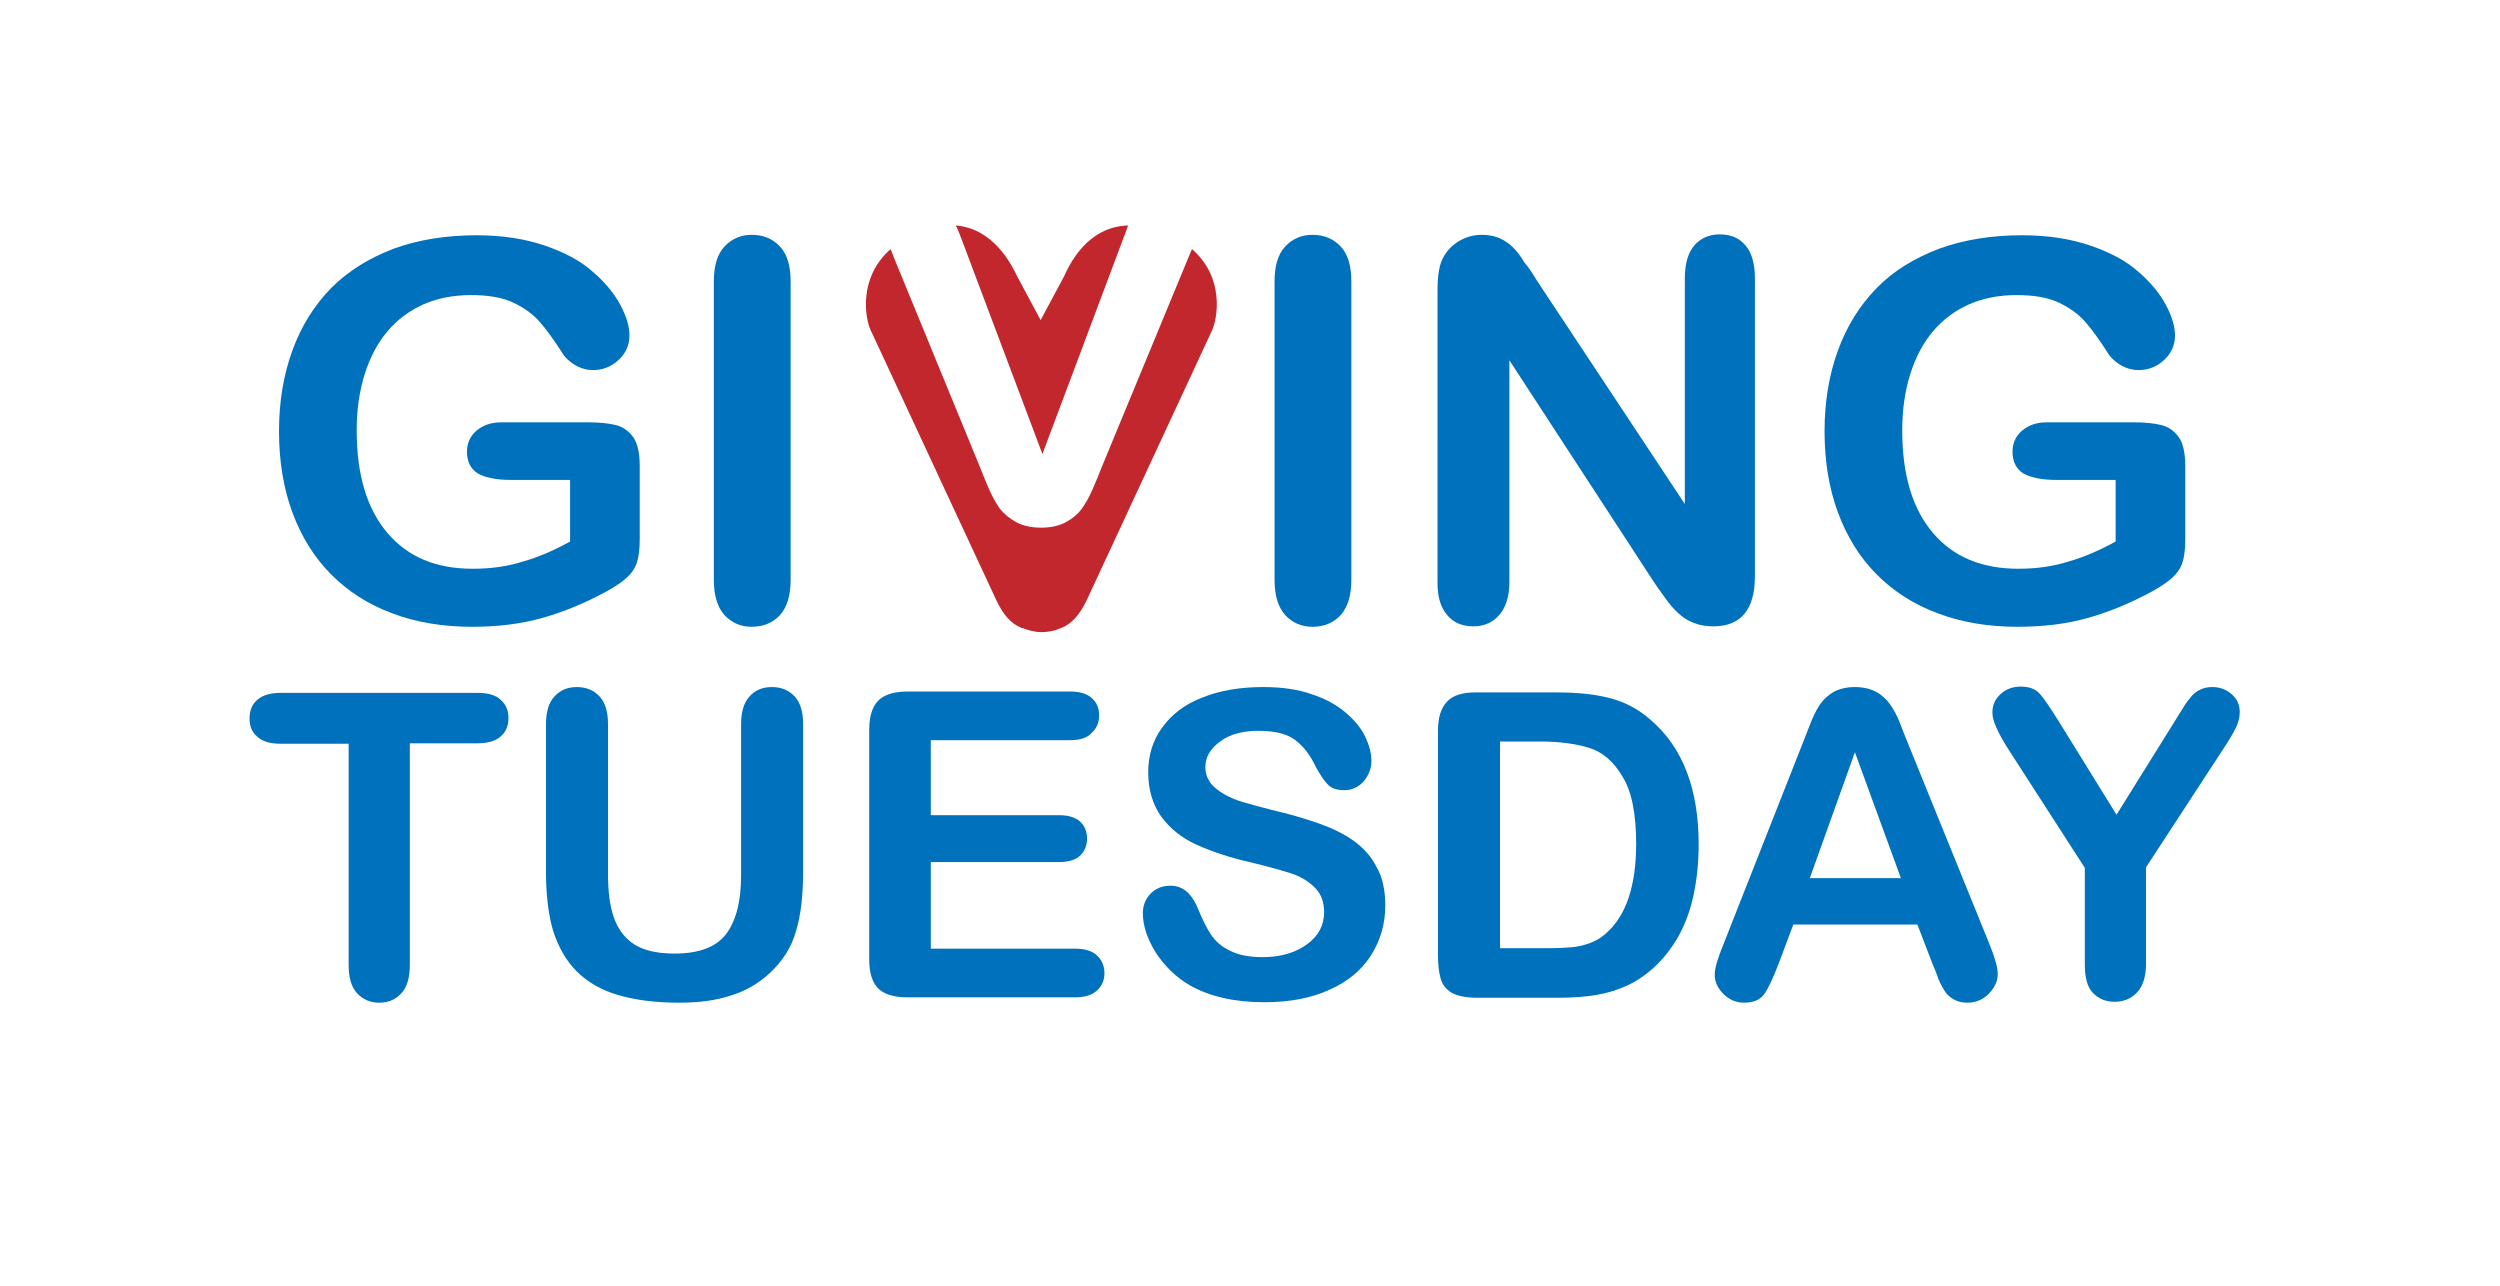
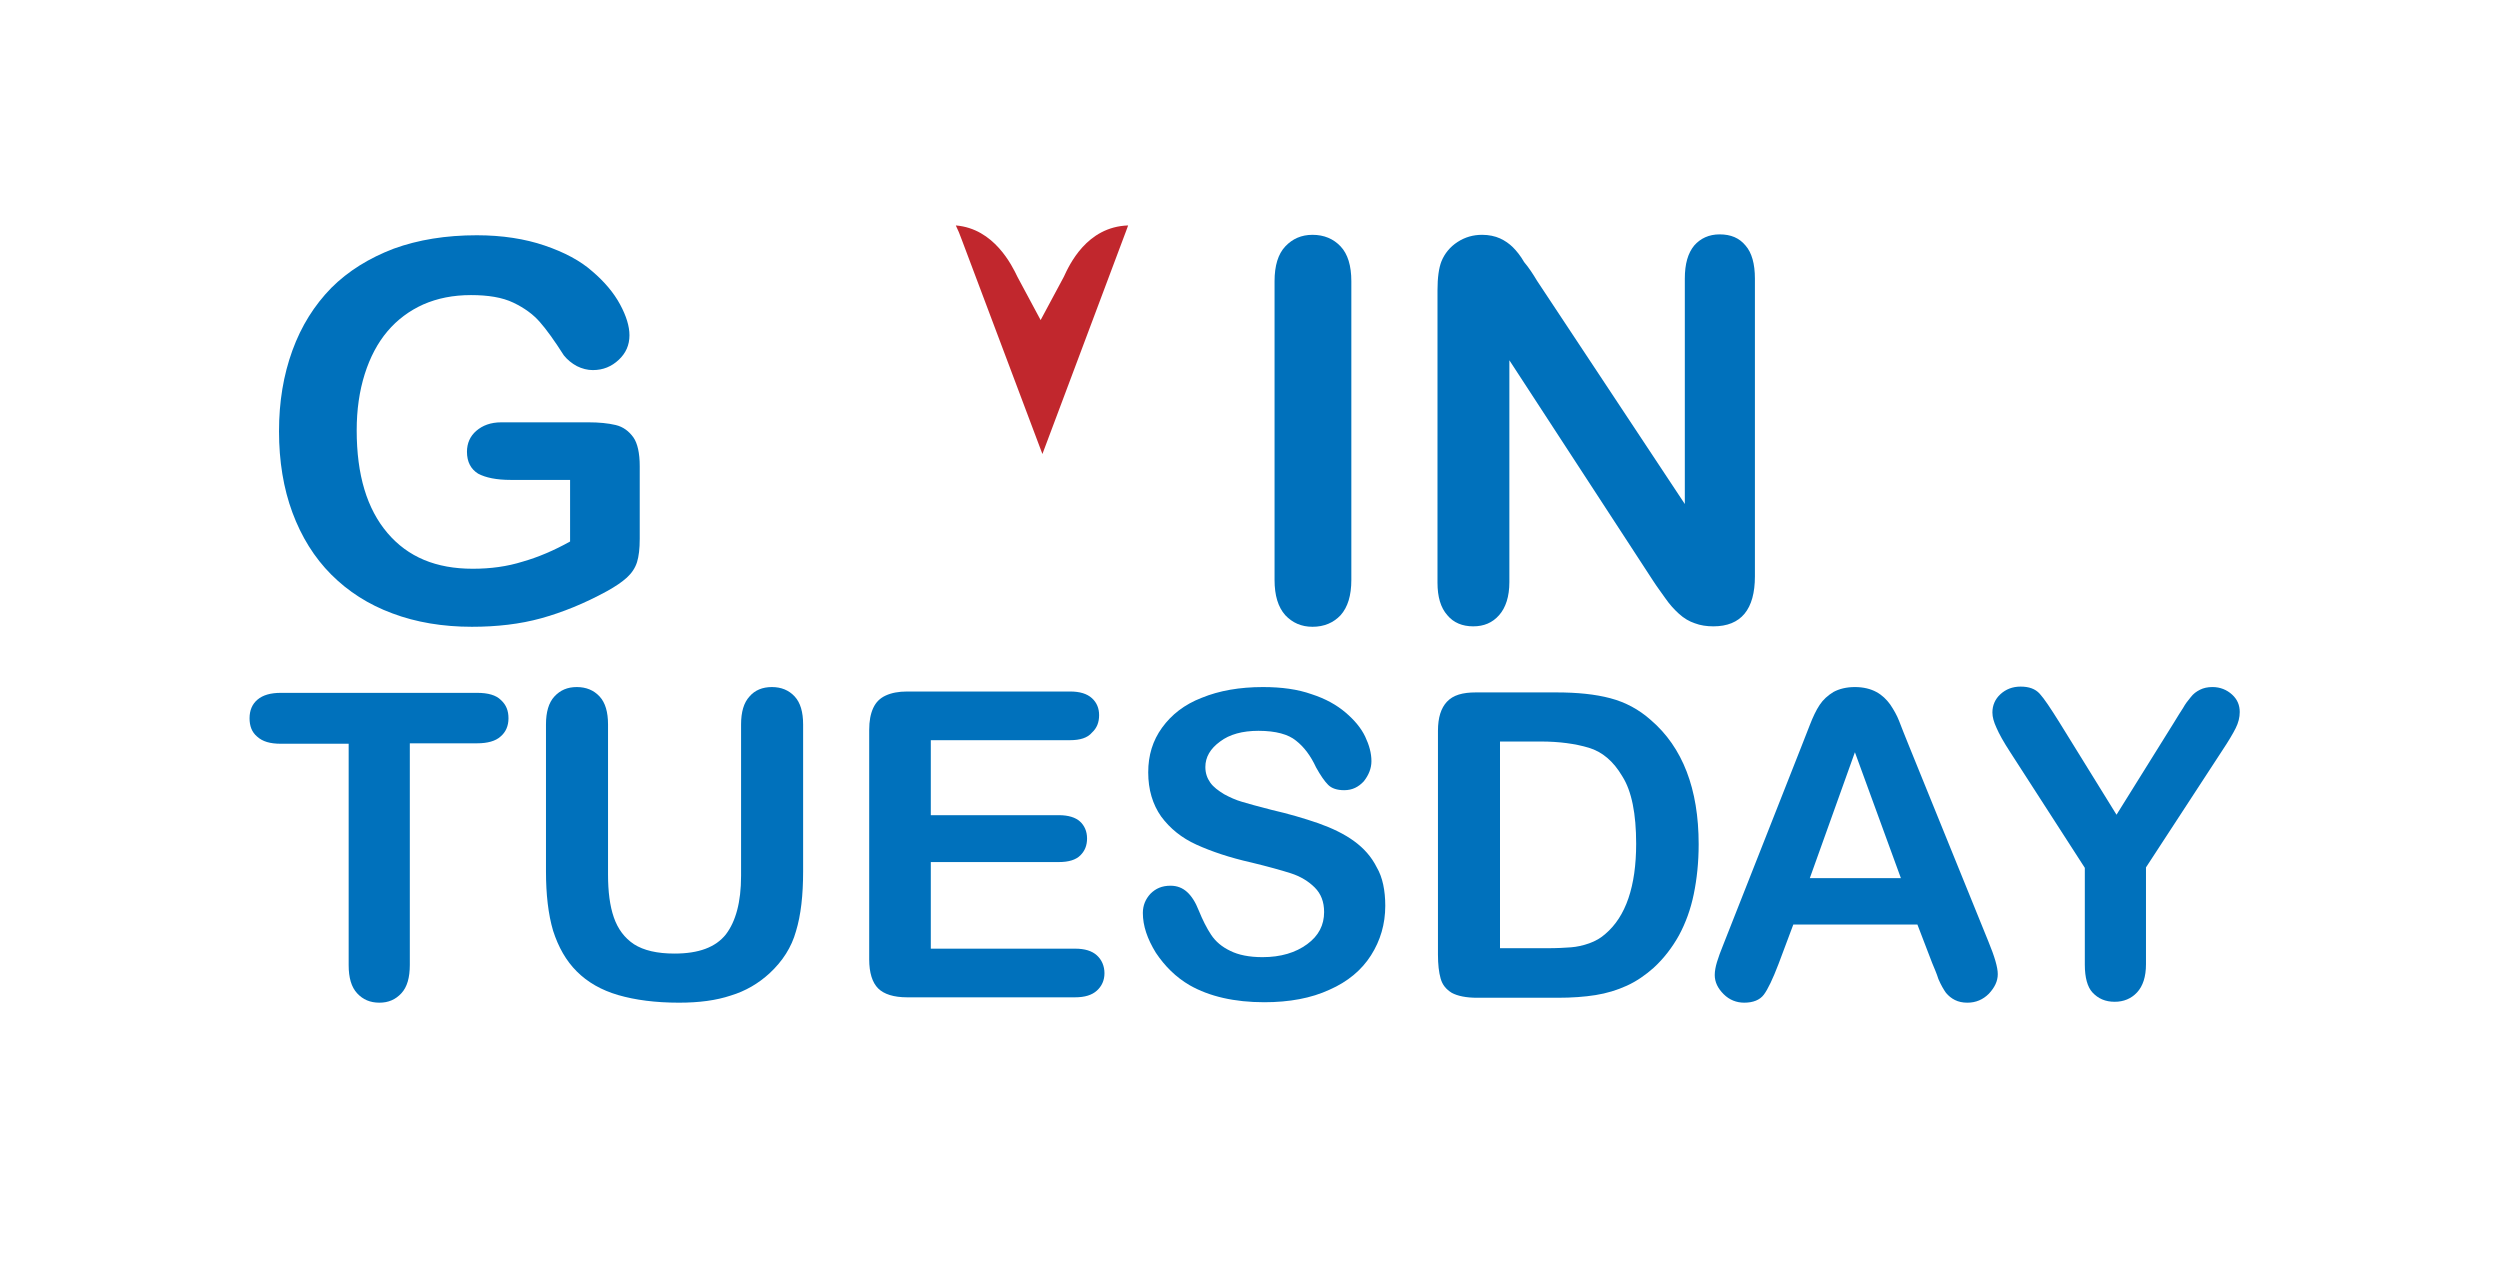
<svg xmlns="http://www.w3.org/2000/svg" version="1.1" id="Layer_1" x="0px" y="0px" viewBox="0 0 560 288" style="enable-background:new 0 0 560 288;" xml:space="preserve">
  <style type="text/css">
	.st0{fill:#0071BC;}
	.st1{fill:#C1272D;}
</style>
  <path class="st0" d="M143.3,104.4v16.3c0,2.2-0.2,3.9-0.6,5.2c-0.4,1.3-1.2,2.5-2.3,3.5c-1.1,1-2.6,2-4.4,3  c-5.1,2.8-10.1,4.8-14.8,6.1c-4.7,1.3-9.9,1.9-15.5,1.9c-6.5,0-12.5-1-17.8-3c-5.4-2-9.9-4.9-13.7-8.7c-3.8-3.8-6.7-8.5-8.7-13.9  c-2-5.4-3-11.5-3-18.2c0-6.6,1-12.6,3-18.1c2-5.5,4.9-10.1,8.7-14c3.8-3.8,8.5-6.7,14-8.8c5.5-2,11.7-3,18.6-3  c5.7,0,10.8,0.8,15.2,2.3c4.4,1.5,8,3.4,10.7,5.8c2.7,2.3,4.8,4.8,6.2,7.4c1.4,2.6,2.1,4.9,2.1,6.9c0,2.2-0.8,4-2.4,5.5  c-1.6,1.5-3.5,2.3-5.8,2.3c-1.2,0-2.4-0.3-3.6-0.9c-1.1-0.6-2.1-1.4-2.9-2.4c-2.1-3.3-3.9-5.8-5.4-7.5c-1.5-1.7-3.4-3.1-5.9-4.3  c-2.5-1.2-5.7-1.7-9.5-1.7c-4,0-7.5,0.7-10.7,2.1c-3.1,1.4-5.8,3.4-8,6c-2.2,2.6-3.9,5.8-5.1,9.6c-1.2,3.8-1.8,8-1.8,12.6  c0,10,2.3,17.6,6.9,23c4.6,5.4,10.9,8,19.1,8c4,0,7.7-0.5,11.2-1.6c3.5-1,7-2.5,10.6-4.5v-13.8h-13.3c-3.2,0-5.6-0.5-7.3-1.4  c-1.6-1-2.5-2.6-2.5-4.9c0-1.9,0.7-3.5,2.1-4.7c1.4-1.2,3.2-1.9,5.6-1.9h19.5c2.4,0,4.4,0.2,6.1,0.6c1.7,0.4,3,1.4,4,2.8  C142.8,99.3,143.3,101.5,143.3,104.4z" />
-   <path class="st0" d="M159.9,129.9V63c0-3.5,0.8-6.1,2.4-7.8c1.6-1.7,3.6-2.6,6.1-2.6c2.6,0,4.7,0.9,6.3,2.6c1.6,1.7,2.4,4.3,2.4,7.8  v66.9c0,3.5-0.8,6.1-2.4,7.9c-1.6,1.7-3.7,2.6-6.3,2.6c-2.5,0-4.5-0.9-6.1-2.6C160.7,136,159.9,133.4,159.9,129.9z" />
  <path class="st0" d="M285.5,129.9V63c0-3.5,0.8-6.1,2.4-7.8c1.6-1.7,3.6-2.6,6.1-2.6c2.6,0,4.7,0.9,6.3,2.6c1.6,1.7,2.4,4.3,2.4,7.8  v66.9c0,3.5-0.8,6.1-2.4,7.9c-1.6,1.7-3.7,2.6-6.3,2.6c-2.5,0-4.5-0.9-6.1-2.6C286.3,136,285.5,133.4,285.5,129.9z" />
  <path class="st0" d="M344.3,62.9l33.1,50V62.4c0-3.3,0.7-5.7,2.1-7.4c1.4-1.6,3.3-2.5,5.7-2.5c2.5,0,4.4,0.8,5.8,2.5  c1.4,1.6,2.1,4.1,2.1,7.4v66.7c0,7.4-3.1,11.2-9.3,11.2c-1.5,0-2.9-0.2-4.2-0.7c-1.2-0.4-2.4-1.1-3.5-2.1c-1.1-1-2.1-2.1-3-3.4  c-0.9-1.3-1.9-2.6-2.8-4l-32.2-49.4v49.7c0,3.2-0.8,5.7-2.3,7.4c-1.5,1.7-3.4,2.5-5.8,2.5c-2.4,0-4.4-0.8-5.8-2.5  c-1.5-1.7-2.2-4.1-2.2-7.3V65c0-2.8,0.3-5,0.9-6.5c0.7-1.7,1.9-3.2,3.6-4.3c1.7-1.1,3.5-1.6,5.5-1.6c1.5,0,2.9,0.3,4,0.8  c1.1,0.5,2.1,1.2,2.9,2c0.8,0.8,1.7,1.9,2.5,3.3C342.5,60,343.4,61.4,344.3,62.9z" />
-   <path class="st0" d="M489.5,104.4v16.3c0,2.2-0.2,3.9-0.6,5.2c-0.4,1.3-1.2,2.5-2.3,3.5c-1.1,1-2.6,2-4.4,3  c-5.1,2.8-10.1,4.8-14.8,6.1c-4.7,1.3-9.9,1.9-15.5,1.9c-6.5,0-12.5-1-17.8-3c-5.4-2-9.9-4.9-13.7-8.7c-3.8-3.8-6.7-8.5-8.7-13.9  c-2-5.4-3-11.5-3-18.2c0-6.6,1-12.6,3-18.1c2-5.5,4.9-10.1,8.7-14s8.5-6.7,14-8.8c5.5-2,11.7-3,18.6-3c5.7,0,10.8,0.8,15.2,2.3  c4.4,1.5,8,3.4,10.7,5.8c2.7,2.3,4.8,4.8,6.2,7.4c1.4,2.6,2.1,4.9,2.1,6.9c0,2.2-0.8,4-2.4,5.5c-1.6,1.5-3.5,2.3-5.8,2.3  c-1.2,0-2.4-0.3-3.6-0.9c-1.1-0.6-2.1-1.4-2.9-2.4c-2.1-3.3-3.9-5.8-5.4-7.5c-1.5-1.7-3.4-3.1-5.9-4.3c-2.5-1.2-5.7-1.7-9.5-1.7  c-4,0-7.5,0.7-10.7,2.1c-3.1,1.4-5.8,3.4-8,6c-2.2,2.6-3.9,5.8-5.1,9.6c-1.2,3.8-1.8,8-1.8,12.6c0,10,2.3,17.6,6.9,23  c4.6,5.4,11,8,19.1,8c4,0,7.7-0.5,11.2-1.6c3.5-1,7-2.5,10.6-4.5v-13.8h-13.3c-3.2,0-5.6-0.5-7.3-1.4c-1.6-1-2.5-2.6-2.5-4.9  c0-1.9,0.7-3.5,2.1-4.7c1.4-1.2,3.2-1.9,5.6-1.9h19.5c2.4,0,4.4,0.2,6.1,0.6c1.7,0.4,3,1.4,4,2.8C489,99.3,489.5,101.5,489.5,104.4z  " />
  <path class="st0" d="M106.9,166.5H91.8v49.6c0,2.9-0.6,5-1.9,6.4c-1.3,1.4-2.9,2.1-4.9,2.1c-2.1,0-3.7-0.7-5-2.1  c-1.3-1.4-1.9-3.5-1.9-6.3v-49.6H62.9c-2.4,0-4.1-0.5-5.3-1.6c-1.2-1-1.7-2.4-1.7-4.1c0-1.8,0.6-3.2,1.8-4.2c1.2-1,2.9-1.5,5.2-1.5  h44c2.4,0,4.2,0.5,5.3,1.6c1.2,1.1,1.7,2.4,1.7,4.1c0,1.7-0.6,3.1-1.8,4.1C111,166,109.2,166.5,106.9,166.5z" />
  <path class="st0" d="M122.3,195.2v-32.9c0-2.8,0.6-4.9,1.9-6.3c1.3-1.4,2.9-2.1,5-2.1c2.1,0,3.8,0.7,5.1,2.1  c1.3,1.4,1.9,3.5,1.9,6.3v33.6c0,3.8,0.4,7,1.3,9.6c0.9,2.6,2.4,4.6,4.5,6c2.2,1.4,5.2,2.1,9.1,2.1c5.4,0,9.2-1.4,11.5-4.3  c2.2-2.9,3.4-7.2,3.4-13.1v-33.9c0-2.8,0.6-4.9,1.9-6.3c1.2-1.4,2.9-2.1,5-2.1c2.1,0,3.8,0.7,5.1,2.1c1.3,1.4,1.9,3.5,1.9,6.3v32.9  c0,5.3-0.5,9.8-1.6,13.4c-1,3.6-3,6.7-5.9,9.4c-2.5,2.3-5.4,4-8.7,5c-3.3,1.1-7.1,1.6-11.6,1.6c-5.3,0-9.8-0.6-13.6-1.7  c-3.8-1.1-6.9-2.9-9.3-5.3c-2.4-2.4-4.1-5.4-5.3-9.1C122.8,204.8,122.3,200.3,122.3,195.2z" />
  <path class="st0" d="M239.7,165.8h-31.2v16.8h28.7c2.1,0,3.7,0.5,4.7,1.4c1,0.9,1.6,2.2,1.6,3.8c0,1.6-0.5,2.8-1.5,3.8  c-1,1-2.6,1.5-4.8,1.5h-28.7v19.4h32.3c2.2,0,3.8,0.5,4.9,1.5c1.1,1,1.7,2.4,1.7,4c0,1.6-0.6,2.9-1.7,3.9c-1.1,1-2.7,1.5-4.9,1.5  h-37.6c-3,0-5.2-0.7-6.5-2c-1.3-1.3-2-3.5-2-6.5v-51.4c0-2,0.3-3.6,0.9-4.9c0.6-1.3,1.5-2.2,2.8-2.8c1.3-0.6,2.9-0.9,4.8-0.9h36.5  c2.2,0,3.8,0.5,4.9,1.5c1.1,1,1.6,2.3,1.6,3.8c0,1.6-0.5,2.9-1.6,3.9C243.6,165.3,241.9,165.8,239.7,165.8z" />
  <path class="st0" d="M310.3,202.9c0,4.1-1.1,7.8-3.2,11.1c-2.1,3.3-5.2,5.9-9.3,7.7c-4.1,1.9-9,2.8-14.6,2.8  c-6.7,0-12.3-1.3-16.7-3.8c-3.1-1.8-5.6-4.3-7.6-7.3c-1.9-3.1-2.9-6-2.9-8.9c0-1.7,0.6-3.1,1.7-4.3c1.2-1.2,2.6-1.8,4.5-1.8  c1.5,0,2.7,0.5,3.7,1.4c1,0.9,1.9,2.3,2.6,4.1c0.9,2.2,1.8,4,2.8,5.5c1,1.5,2.4,2.7,4.3,3.6c1.8,0.9,4.2,1.4,7.2,1.4  c4.1,0,7.4-1,10-2.9c2.6-1.9,3.8-4.3,3.8-7.2c0-2.3-0.7-4.1-2.1-5.5c-1.4-1.4-3.2-2.5-5.4-3.2s-5.1-1.5-8.8-2.4  c-4.9-1.1-9-2.5-12.3-4c-3.3-1.5-5.9-3.6-7.9-6.3c-1.9-2.7-2.9-6-2.9-9.9c0-3.8,1-7.1,3.1-10c2.1-2.9,5-5.2,8.9-6.7  c3.9-1.6,8.5-2.4,13.7-2.4c4.2,0,7.8,0.5,10.9,1.6c3.1,1,5.6,2.4,7.6,4.1c2,1.7,3.5,3.5,4.4,5.4c0.9,1.9,1.4,3.7,1.4,5.5  c0,1.6-0.6,3.1-1.7,4.5c-1.2,1.3-2.6,2-4.4,2c-1.6,0-2.8-0.4-3.6-1.2c-0.8-0.8-1.7-2.1-2.7-3.9c-1.2-2.6-2.7-4.6-4.5-6  c-1.7-1.4-4.5-2.2-8.4-2.2c-3.6,0-6.5,0.8-8.6,2.4c-2.2,1.6-3.3,3.5-3.3,5.7c0,1.4,0.4,2.5,1.1,3.5c0.7,1,1.8,1.8,3.1,2.6  c1.3,0.7,2.6,1.3,4,1.7c1.3,0.4,3.5,1,6.6,1.8c3.9,0.9,7.3,1.9,10.5,3c3.1,1.1,5.8,2.4,8,4c2.2,1.6,3.9,3.5,5.1,5.9  C309.7,196.5,310.3,199.5,310.3,202.9z" />
  <path class="st0" d="M330.6,155.1h18c4.7,0,8.7,0.4,12.1,1.3c3.4,0.9,6.4,2.5,9.1,4.9c7.1,6.1,10.7,15.4,10.7,27.8  c0,4.1-0.4,7.8-1.1,11.2c-0.7,3.4-1.8,6.4-3.3,9.2c-1.5,2.7-3.4,5.2-5.7,7.3c-1.8,1.6-3.8,3-6,4c-2.2,1-4.5,1.7-7,2.1  c-2.5,0.4-5.3,0.6-8.5,0.6h-18c-2.5,0-4.4-0.4-5.7-1.1c-1.3-0.8-2.1-1.8-2.5-3.2c-0.4-1.4-0.6-3.2-0.6-5.4v-50.1c0-3,0.7-5.1,2-6.5  C325.5,155.7,327.6,155.1,330.6,155.1z M336,166v46.4h10.5c2.3,0,4.1-0.1,5.4-0.2c1.3-0.1,2.7-0.4,4.1-0.9c1.4-0.5,2.6-1.2,3.6-2.1  c4.6-3.9,6.9-10.7,6.9-20.2c0-6.7-1-11.8-3.1-15.1c-2-3.4-4.5-5.5-7.5-6.4c-3-0.9-6.6-1.4-10.8-1.4H336z" />
  <path class="st0" d="M432.8,215.7l-3.3-8.6h-27.8l-3.3,8.8c-1.3,3.4-2.4,5.7-3.3,6.9c-0.9,1.2-2.4,1.8-4.4,1.8  c-1.7,0-3.3-0.6-4.6-1.9c-1.3-1.3-2-2.7-2-4.3c0-0.9,0.2-1.9,0.5-2.9c0.3-1,0.8-2.4,1.5-4.1l17.5-44.4c0.5-1.3,1.1-2.8,1.8-4.6  c0.7-1.8,1.4-3.3,2.2-4.5c0.8-1.2,1.8-2.1,3.1-2.9c1.3-0.7,2.9-1.1,4.8-1.1c1.9,0,3.5,0.4,4.8,1.1c1.3,0.7,2.3,1.7,3.1,2.8  c0.8,1.2,1.5,2.4,2,3.7c0.5,1.3,1.2,3.1,2.1,5.3l17.9,44.1c1.4,3.4,2.1,5.8,2.1,7.3c0,1.6-0.7,3-2,4.4c-1.3,1.3-2.9,2-4.8,2  c-1.1,0-2-0.2-2.8-0.6c-0.8-0.4-1.4-0.9-2-1.6c-0.5-0.7-1.1-1.7-1.7-3.1C433.8,218,433.2,216.7,432.8,215.7z M405.4,196.7h20.4  l-10.3-28.2L405.4,196.7z" />
  <path class="st0" d="M467,216.1v-21.7l-16.7-25.9c-1.5-2.3-2.5-4.1-3.1-5.5c-0.6-1.3-0.9-2.4-0.9-3.4c0-1.6,0.6-3,1.8-4.1  c1.2-1.1,2.7-1.7,4.5-1.7c1.9,0,3.3,0.5,4.3,1.6c1,1.1,2.4,3.2,4.4,6.4l12.8,20.7l12.9-20.7c0.8-1.3,1.4-2.3,2-3.2  c0.5-0.9,1.1-1.7,1.7-2.4c0.6-0.8,1.3-1.3,2.1-1.7c0.8-0.4,1.7-0.6,2.8-0.6c1.7,0,3.2,0.6,4.4,1.7c1.2,1.1,1.7,2.4,1.7,3.9  c0,1.2-0.3,2.4-0.9,3.6c-0.6,1.2-1.6,2.9-3,5l-17.1,26.2v21.7c0,2.8-0.7,4.9-2,6.3c-1.3,1.4-3,2.1-5,2.1c-2.1,0-3.7-0.7-5-2.1  C467.6,221.1,467,219,467,216.1z" />
  <g>
    <path class="st1" d="M215.4,53.6l18.1,48.1l18.2-48.5c0.4-1,0.7-1.9,1-2.7c-9.3,0.3-13.2,8.9-14.4,11.5l-5.2,9.7l-5.2-9.7   c-1.2-2.5-5.2-10.8-13.8-11.5C214.6,51.5,215,52.5,215.4,53.6z" />
-     <path class="st1" d="M267,55.8c-0.3,0.6-0.5,1.3-0.8,1.9l-19.4,46.9c-0.7,1.8-1.4,3.5-2.1,5.1c-0.7,1.6-1.5,3-2.4,4.3   c-0.9,1.2-2.1,2.2-3.6,3c-1.5,0.8-3.4,1.2-5.5,1.2s-4-0.4-5.5-1.2c-1.5-0.8-2.7-1.8-3.7-3c-0.9-1.3-1.7-2.7-2.4-4.3   c-0.7-1.6-1.4-3.3-2.1-5.1l-19.1-46.5c-0.3-0.8-0.6-1.5-0.9-2.3c-7.3,6.4-5.7,15.5-4.5,18.1l28.2,60.6c1.5,3.2,3.3,5.2,5.5,6.1   c0.1,0.1,0.3,0.1,0.4,0.1c1.3,0.5,2.7,0.9,4.2,0.9c1.5,0,3-0.3,4.3-0.9c0.1,0,0.2-0.1,0.3-0.1c2.2-0.9,4-3,5.5-6.1L271.5,74   C272.7,71.4,274.4,62.2,267,55.8z" />
  </g>
</svg>